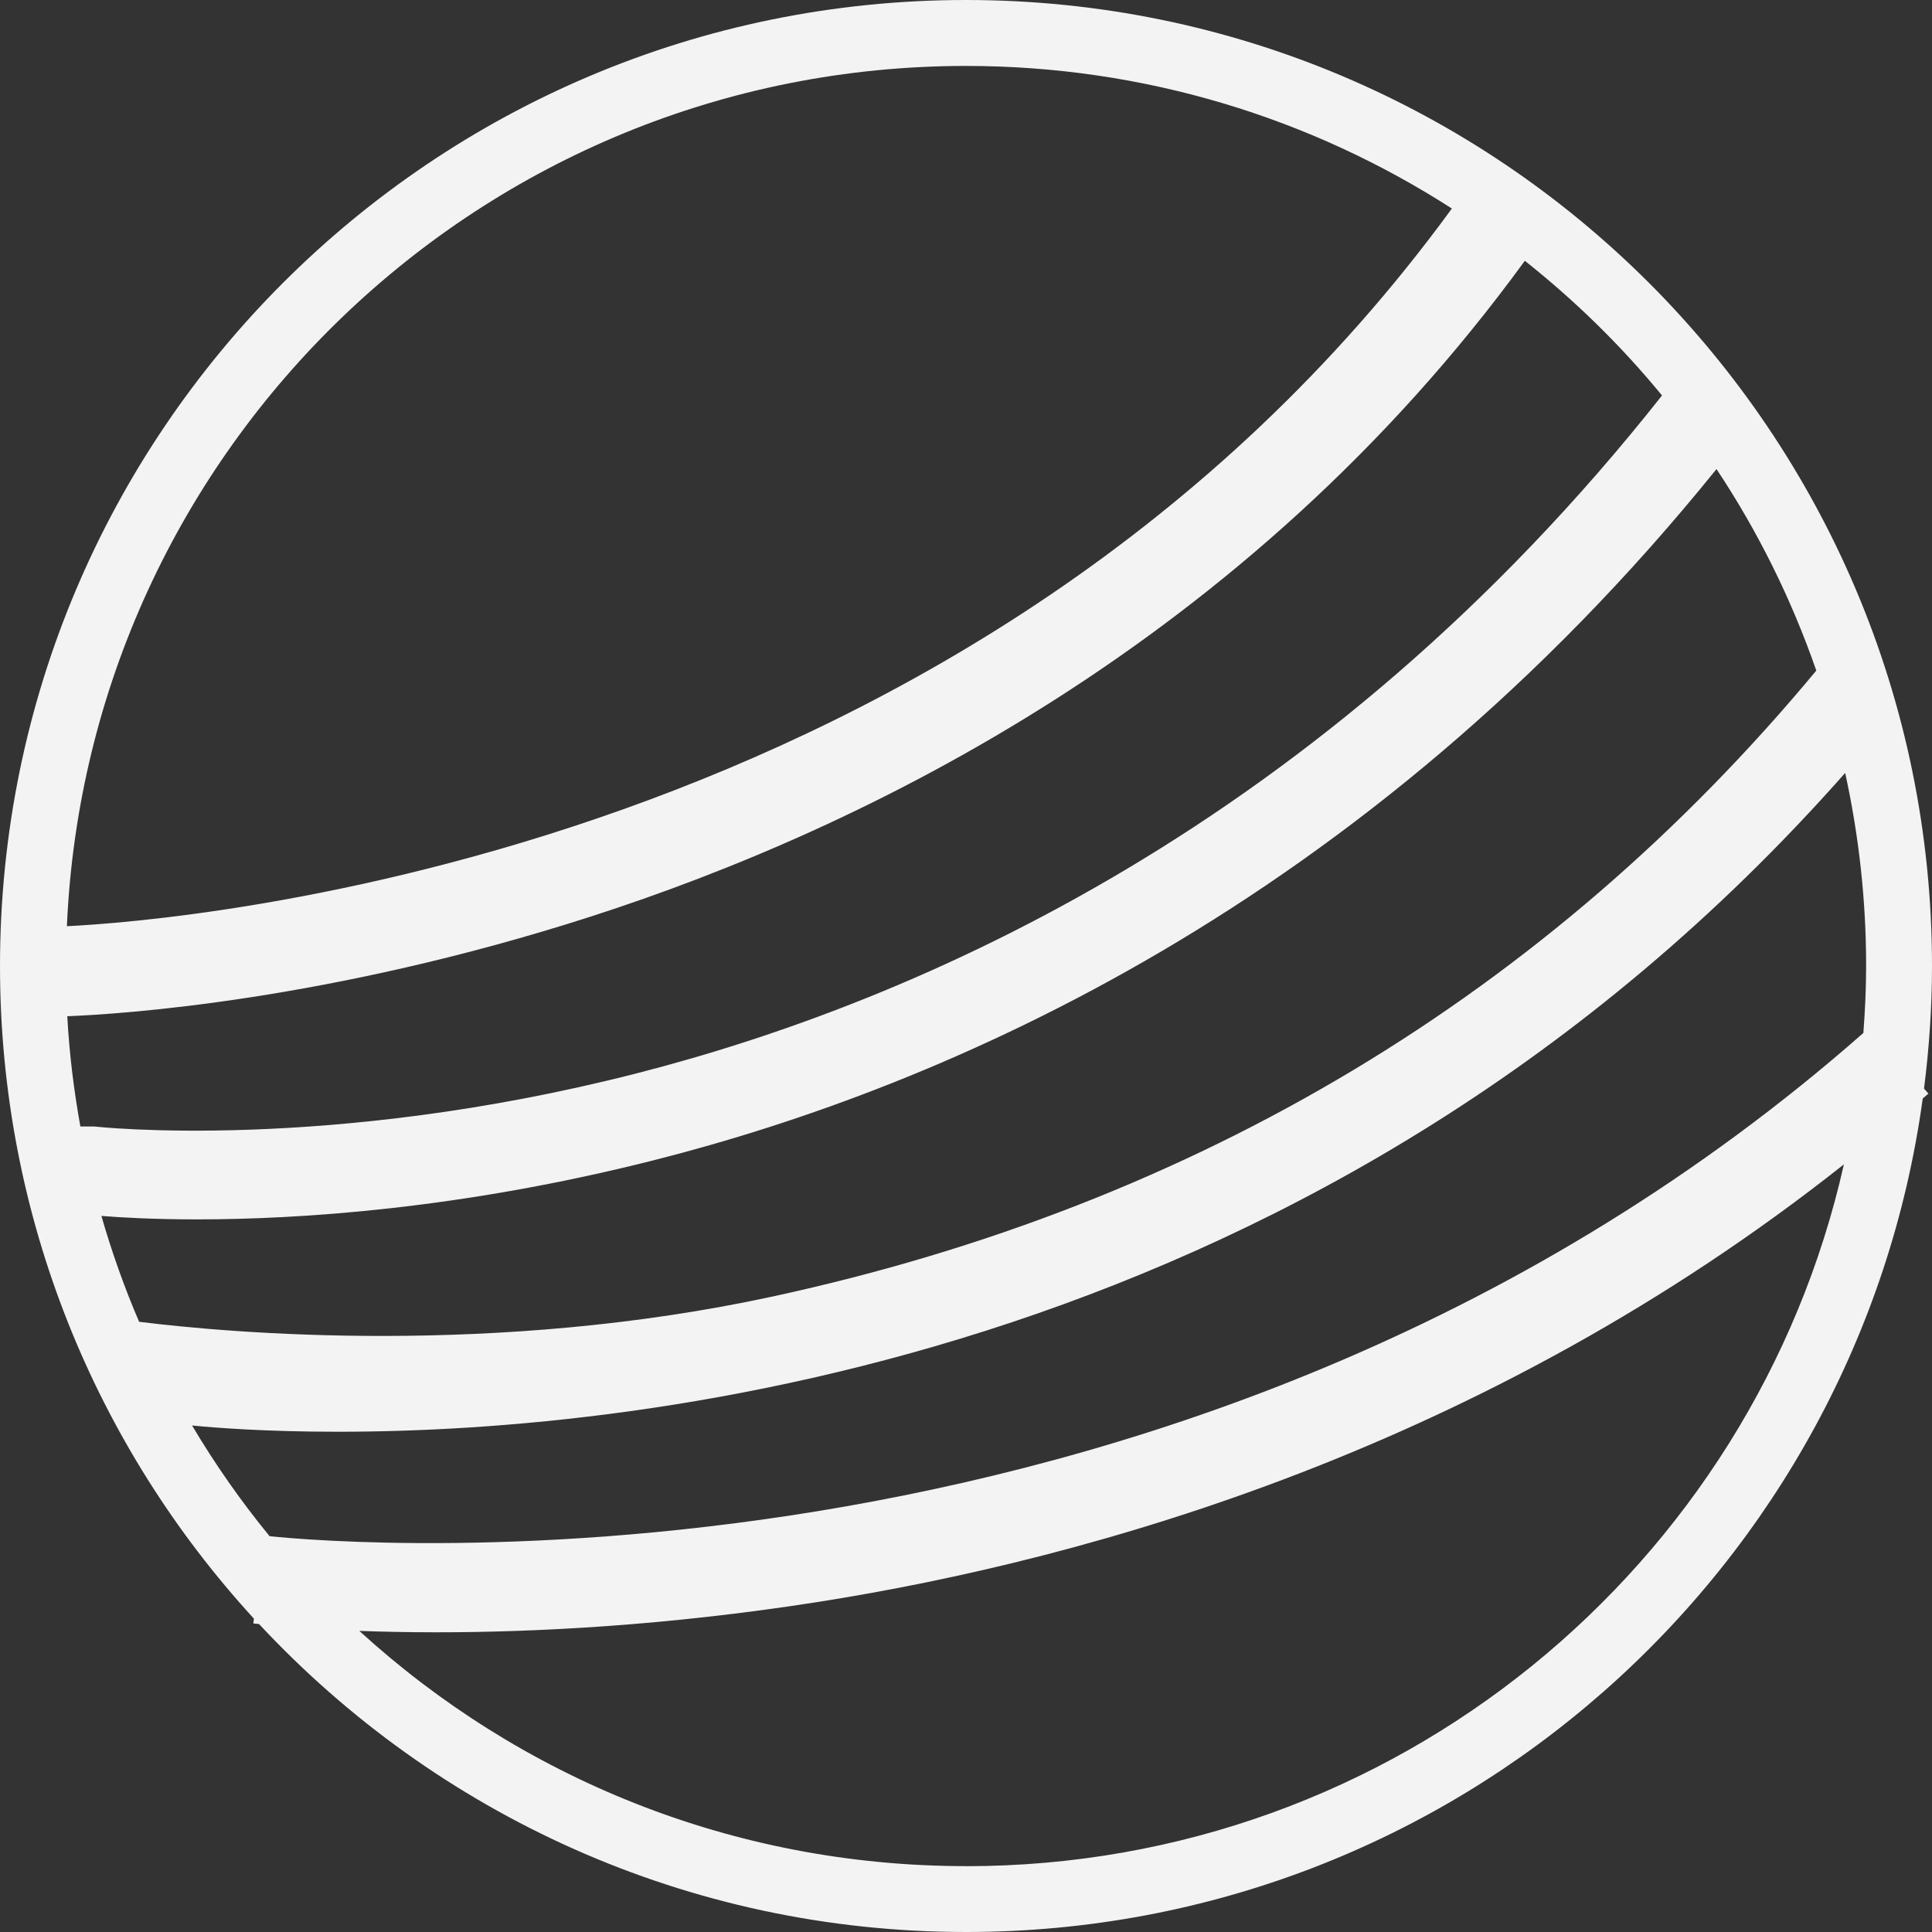
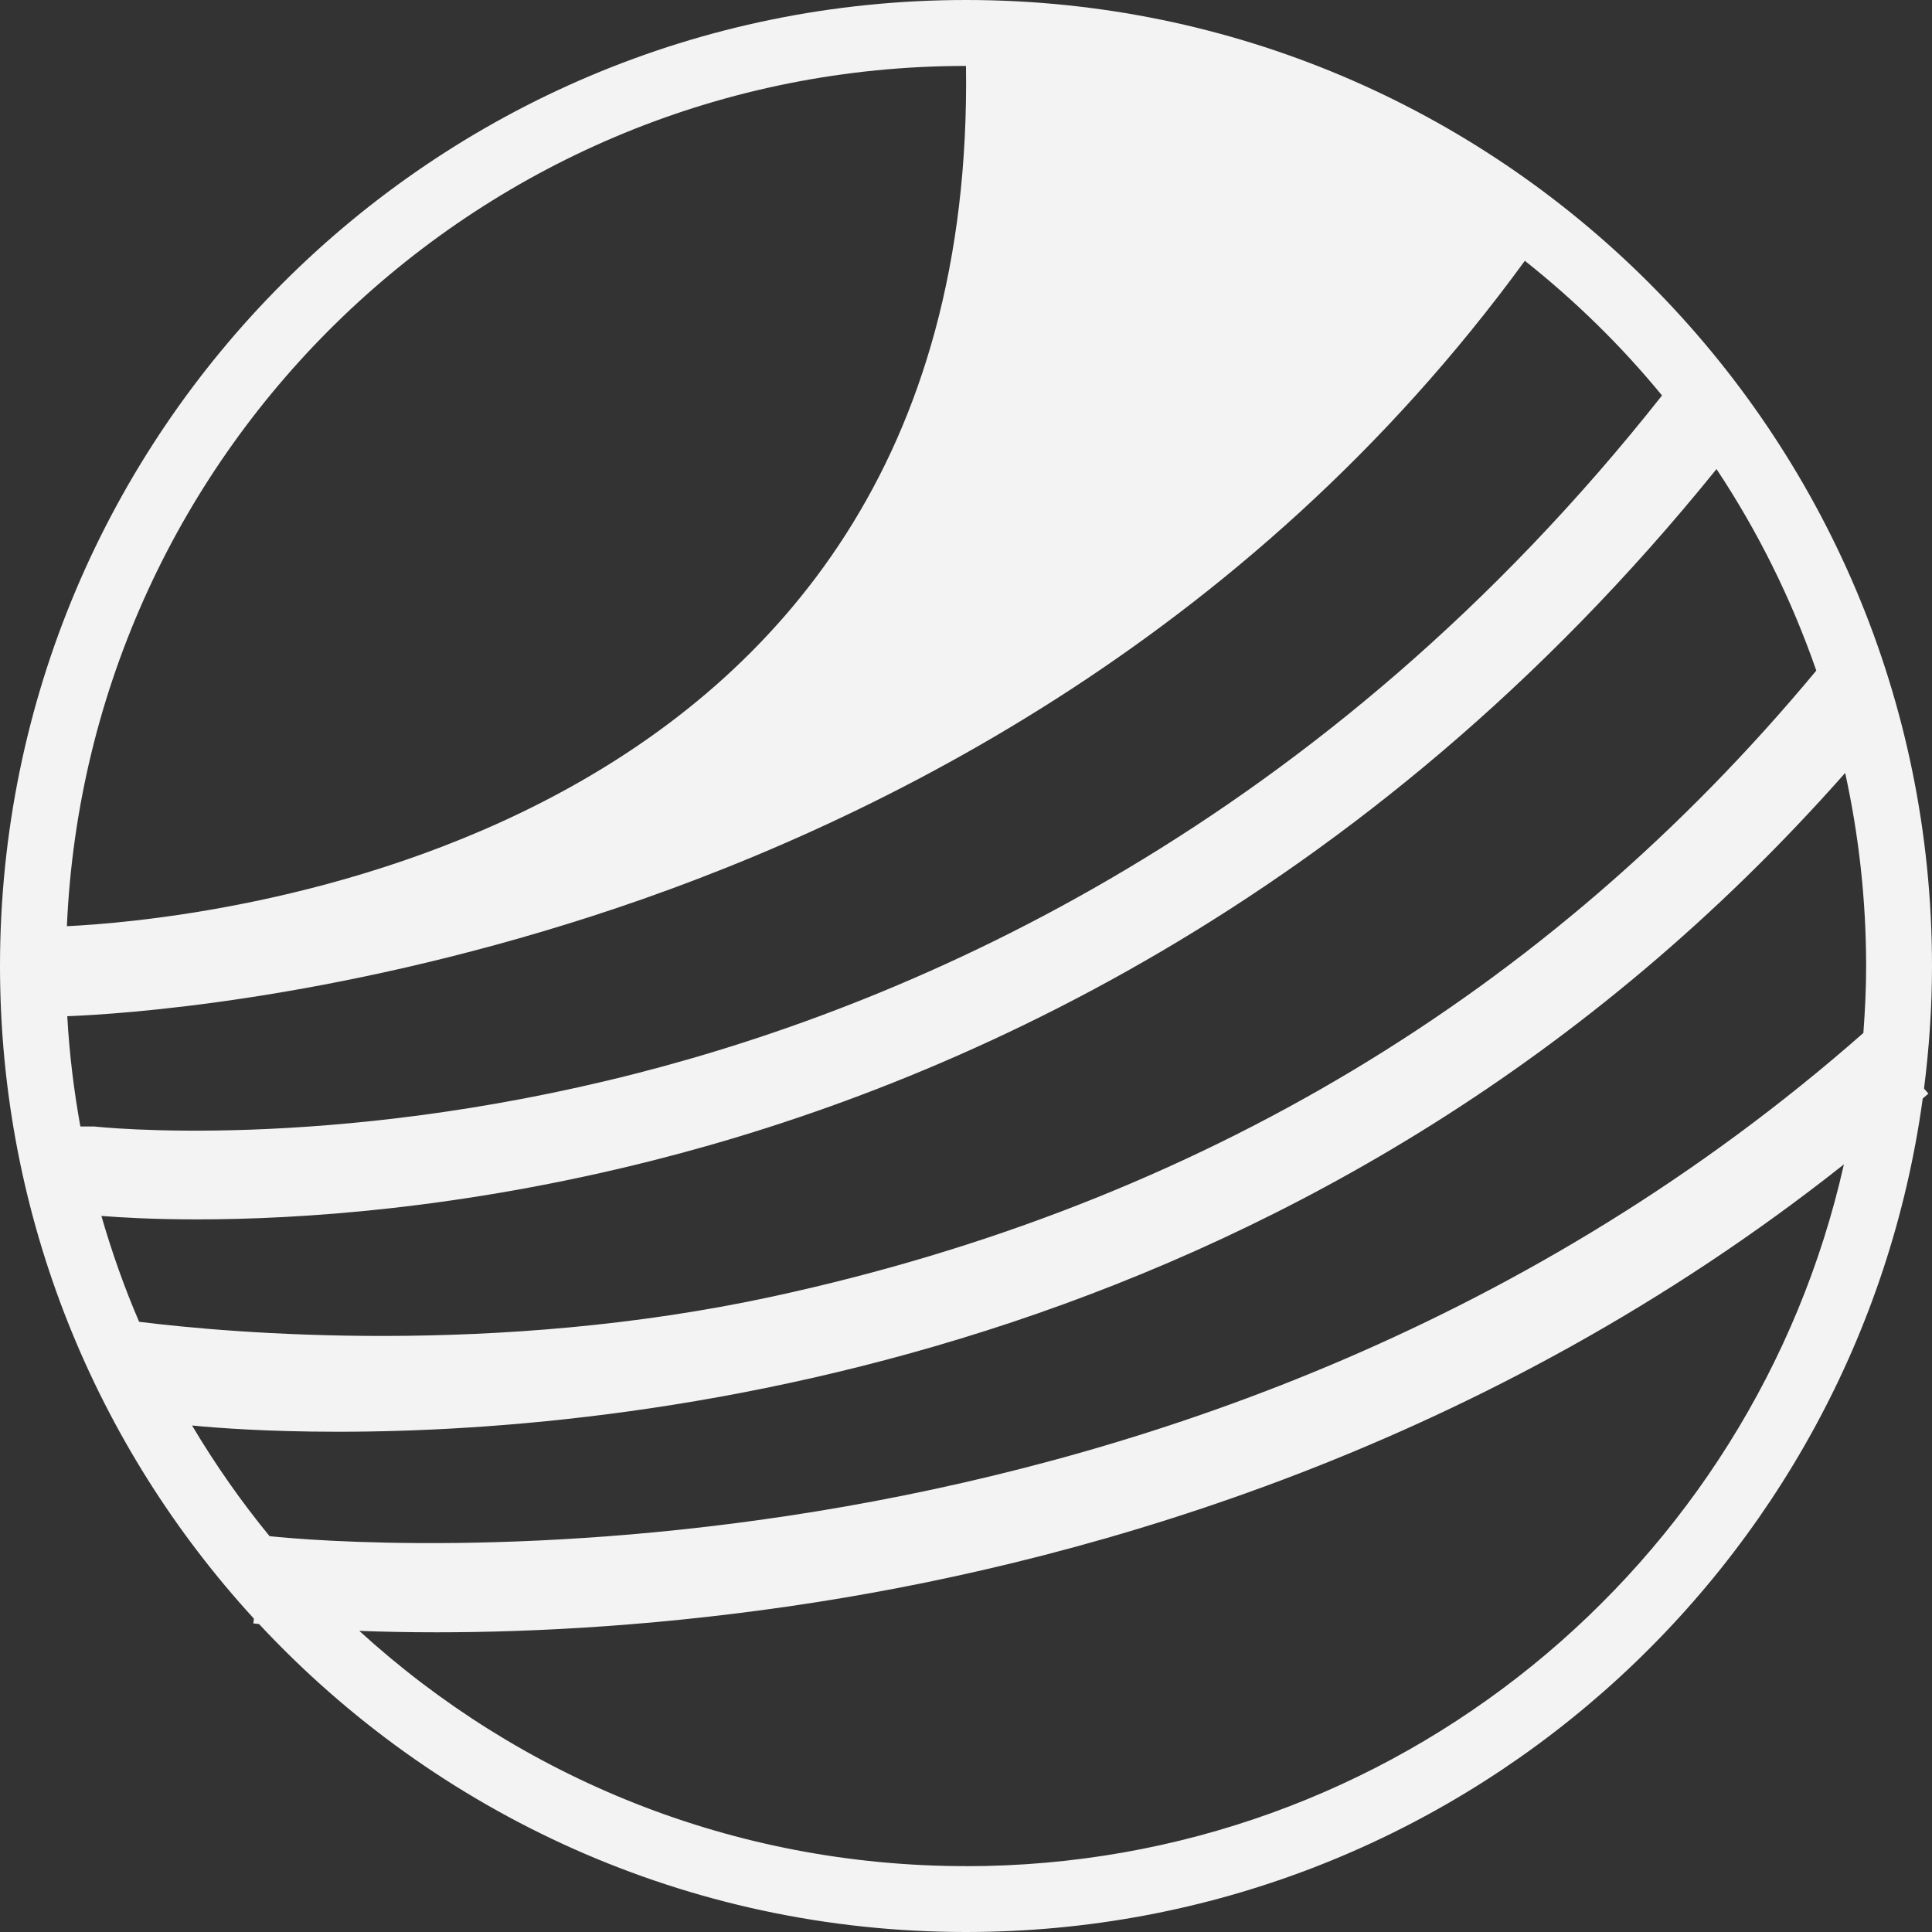
<svg xmlns="http://www.w3.org/2000/svg" id="Capa_1" viewBox="0 0 302.4 302.4">
  <rect x="0" y="0" width="302.4" height="302.4" fill="#333333" stroke="none" />
  <defs>
    <style>.cls-1{fill:#f3f3f3;}</style>
  </defs>
-   <path class="cls-1" d="M301.15,170.4c.8-6.29,1.25-12.69,1.25-19.19C302.4,67.7,234.71,0,151.2,0S0,67.7,0,151.2c0,39.38,15.07,75.24,39.74,102.15l-.09,.75c.11,.01,.43,.05,.9,.1,27.6,29.64,66.95,48.2,110.65,48.2,76.47,0,139.64-56.77,149.75-130.46,.3-.26,.59-.51,.89-.77l-.69-.78ZM42.2,240.45c-4.47-5.45-8.52-11.24-12.14-17.33,3.53,.35,11.48,.98,22.84,.98,47.8,0,154.84-11.33,235.91-103.12,2.13,9.74,3.28,19.84,3.28,30.22,0,3.53-.17,7.01-.43,10.48C187.7,253.11,53.78,241.65,42.2,240.45m-20.42-33.55c-2.31-5.36-4.27-10.9-5.91-16.58,2.9,.23,8.01,.54,14.95,.54,15.86,0,41.24-1.59,71.49-9.25,45.62-11.55,111.07-39.72,166.36-108.19,6.46,9.73,11.72,20.31,15.62,31.54-42.02,50.6-96.93,83.57-163.25,97.95-43.52,9.44-85,5.75-99.26,3.98M260.15,61.89c-53.2,67.36-116.66,94.92-160.68,106.16-48.26,12.32-84.35,8.31-84.71,8.27h-2.18c-1.02-5.65-1.73-11.4-2.05-17.26,8.12-.31,40.88-2.36,82.01-15.62,42.68-13.76,102.5-42.73,146.13-102.62,7.88,6.25,15.09,13.3,21.47,21.08M151.2,10.32c28.02,0,54.11,8.21,76.05,22.32C152.95,134.5,27.84,144.13,10.47,144.97,13.74,70.05,75.48,10.32,151.2,10.32m0,281.77c-36.59,0-69.92-13.95-94.96-36.82,3.54,.13,7.57,.22,12.07,.22,15.3,0,35.87-1.01,59.61-4.73,43.25-6.79,104.84-24.26,160.69-68.51-14.14,62.87-70.27,109.85-137.41,109.85" />
+   <path class="cls-1" d="M301.15,170.4c.8-6.29,1.25-12.69,1.25-19.19C302.4,67.7,234.71,0,151.2,0S0,67.7,0,151.2c0,39.38,15.07,75.24,39.74,102.15l-.09,.75c.11,.01,.43,.05,.9,.1,27.6,29.64,66.95,48.2,110.65,48.2,76.47,0,139.64-56.77,149.75-130.46,.3-.26,.59-.51,.89-.77l-.69-.78ZM42.2,240.45c-4.47-5.45-8.52-11.24-12.14-17.33,3.53,.35,11.48,.98,22.84,.98,47.8,0,154.84-11.33,235.91-103.12,2.13,9.74,3.28,19.84,3.28,30.22,0,3.53-.17,7.01-.43,10.48C187.7,253.11,53.78,241.65,42.2,240.45m-20.42-33.55c-2.31-5.36-4.27-10.9-5.91-16.58,2.9,.23,8.01,.54,14.95,.54,15.86,0,41.24-1.59,71.49-9.25,45.62-11.55,111.07-39.72,166.36-108.19,6.46,9.73,11.72,20.31,15.62,31.54-42.02,50.6-96.93,83.57-163.25,97.95-43.52,9.44-85,5.75-99.26,3.98M260.15,61.89c-53.2,67.36-116.66,94.92-160.68,106.16-48.26,12.32-84.35,8.31-84.71,8.27h-2.18c-1.02-5.65-1.73-11.4-2.05-17.26,8.12-.31,40.88-2.36,82.01-15.62,42.68-13.76,102.5-42.73,146.13-102.62,7.88,6.25,15.09,13.3,21.47,21.08M151.2,10.32C152.95,134.5,27.84,144.13,10.47,144.97,13.74,70.05,75.48,10.32,151.2,10.32m0,281.77c-36.59,0-69.92-13.95-94.96-36.82,3.54,.13,7.57,.22,12.07,.22,15.3,0,35.87-1.01,59.61-4.73,43.25-6.79,104.84-24.26,160.69-68.51-14.14,62.87-70.27,109.85-137.41,109.85" />
</svg>